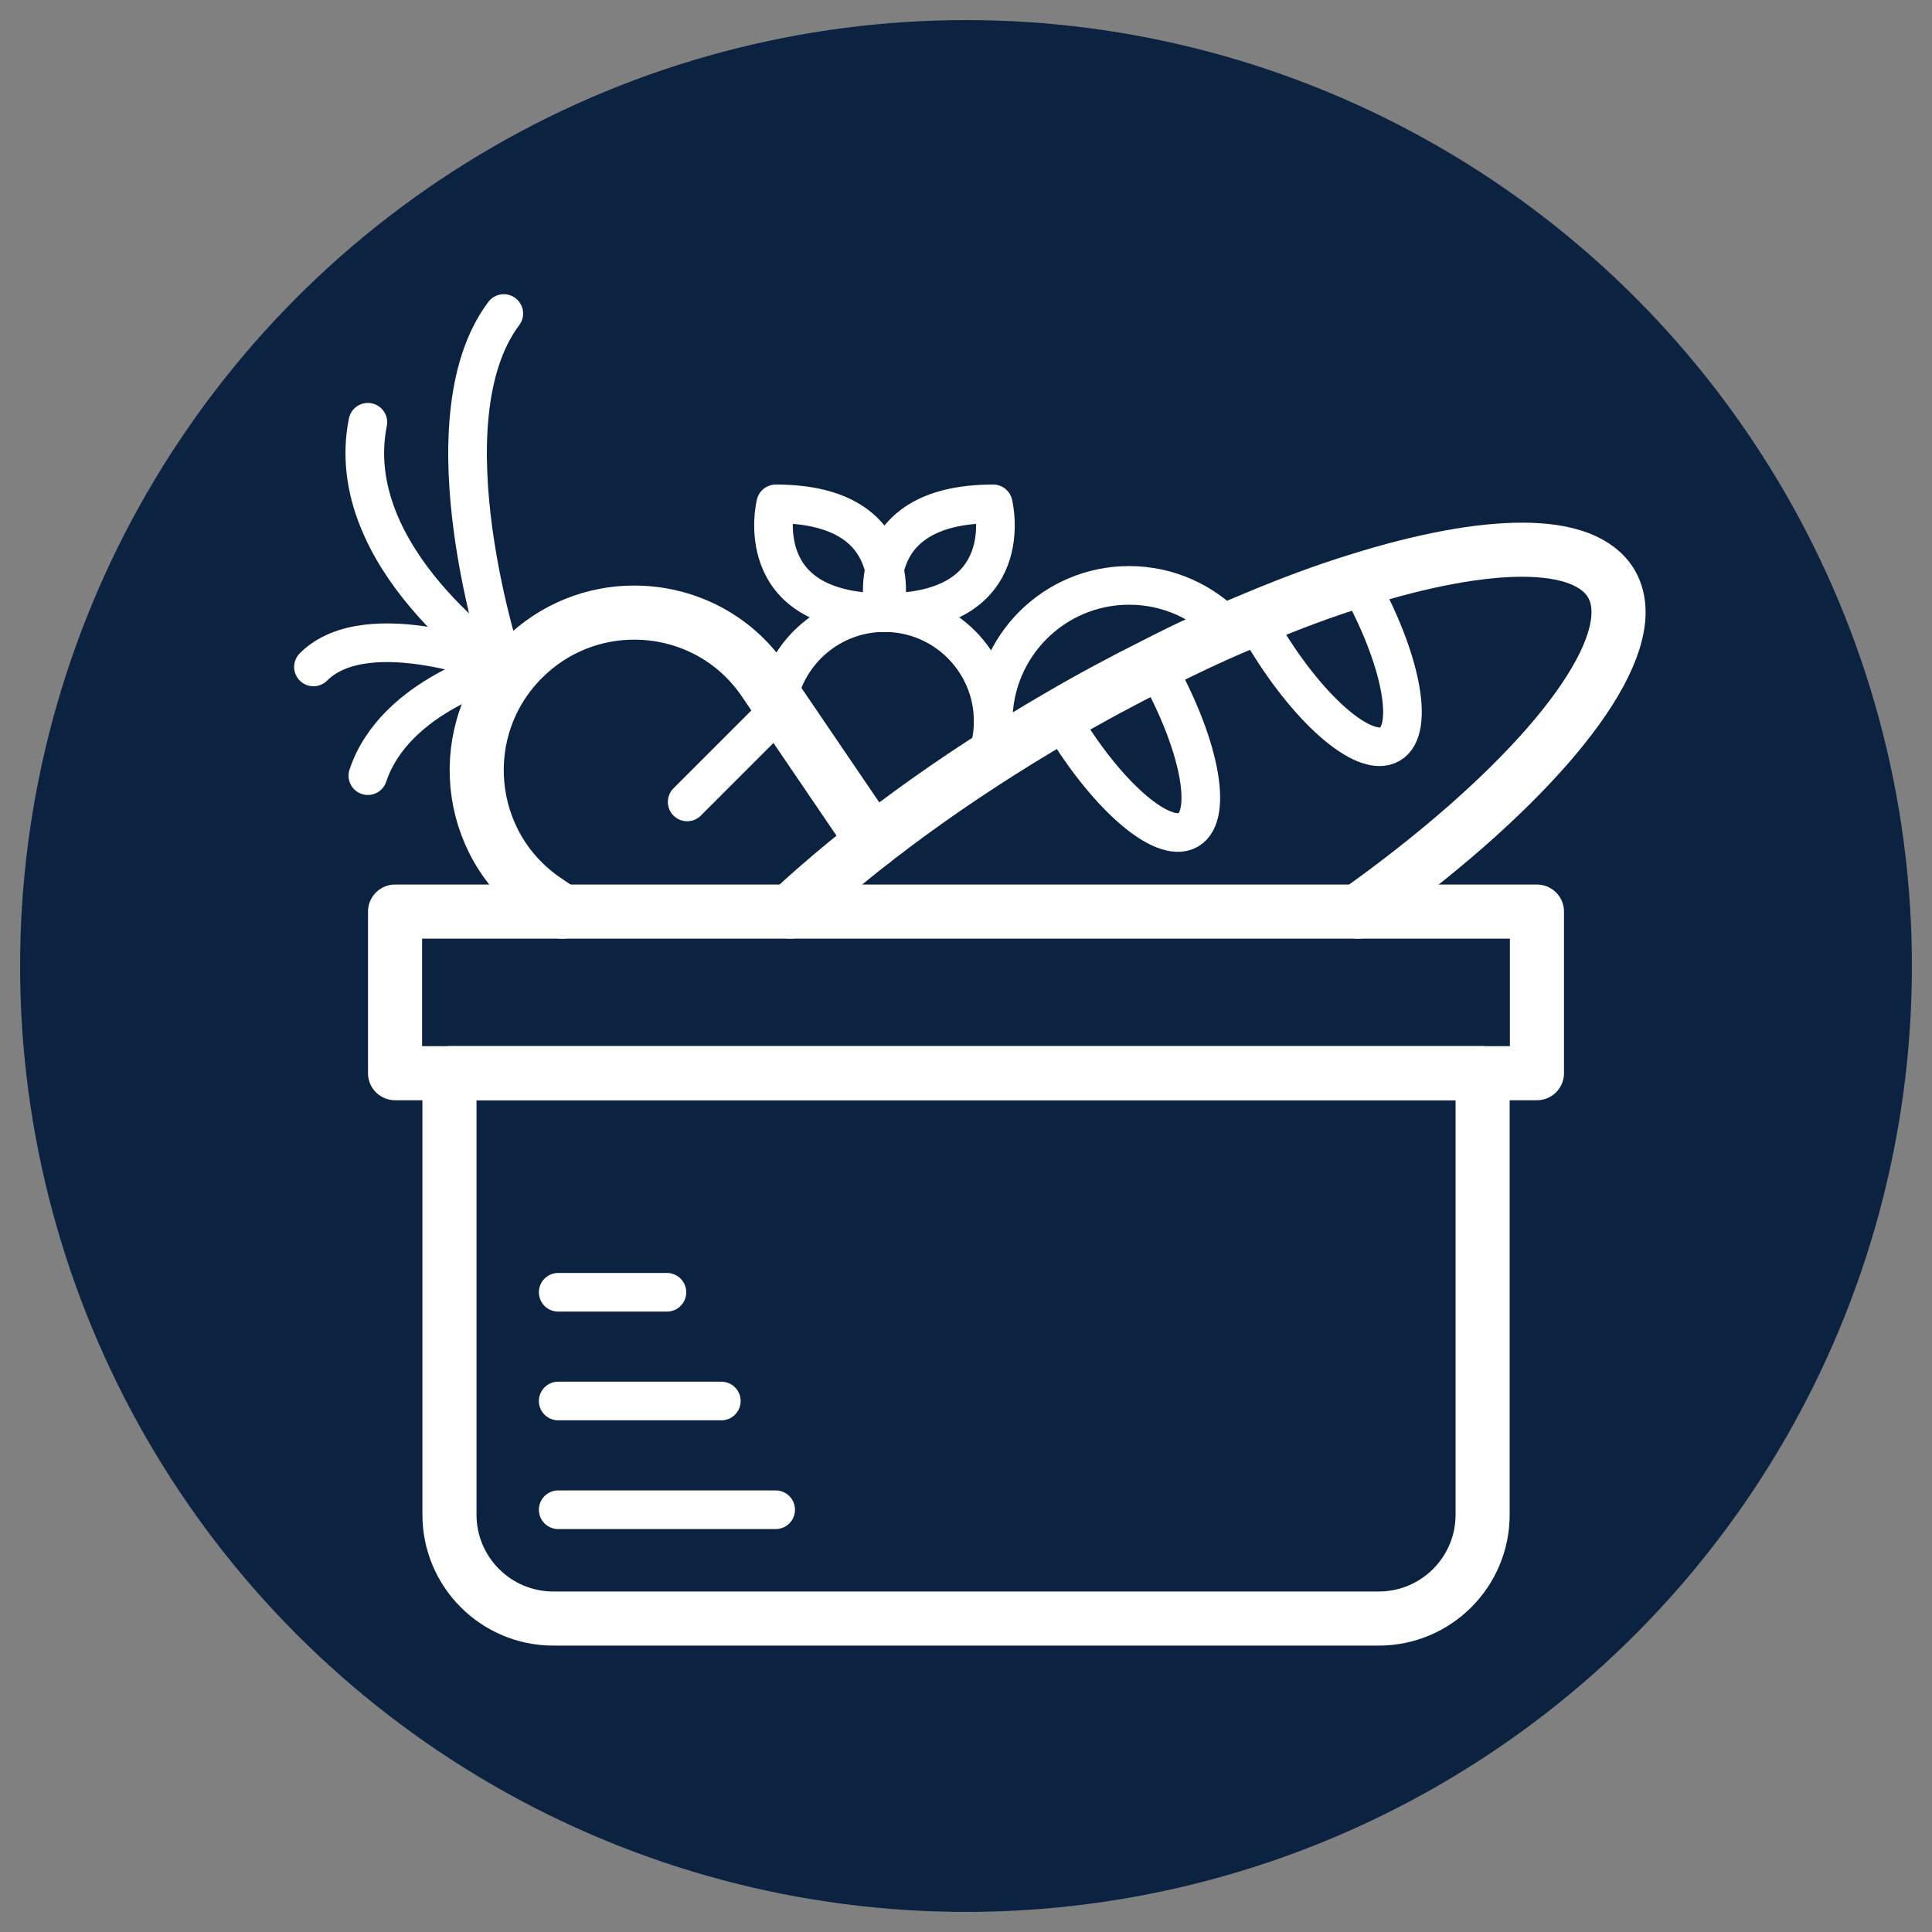
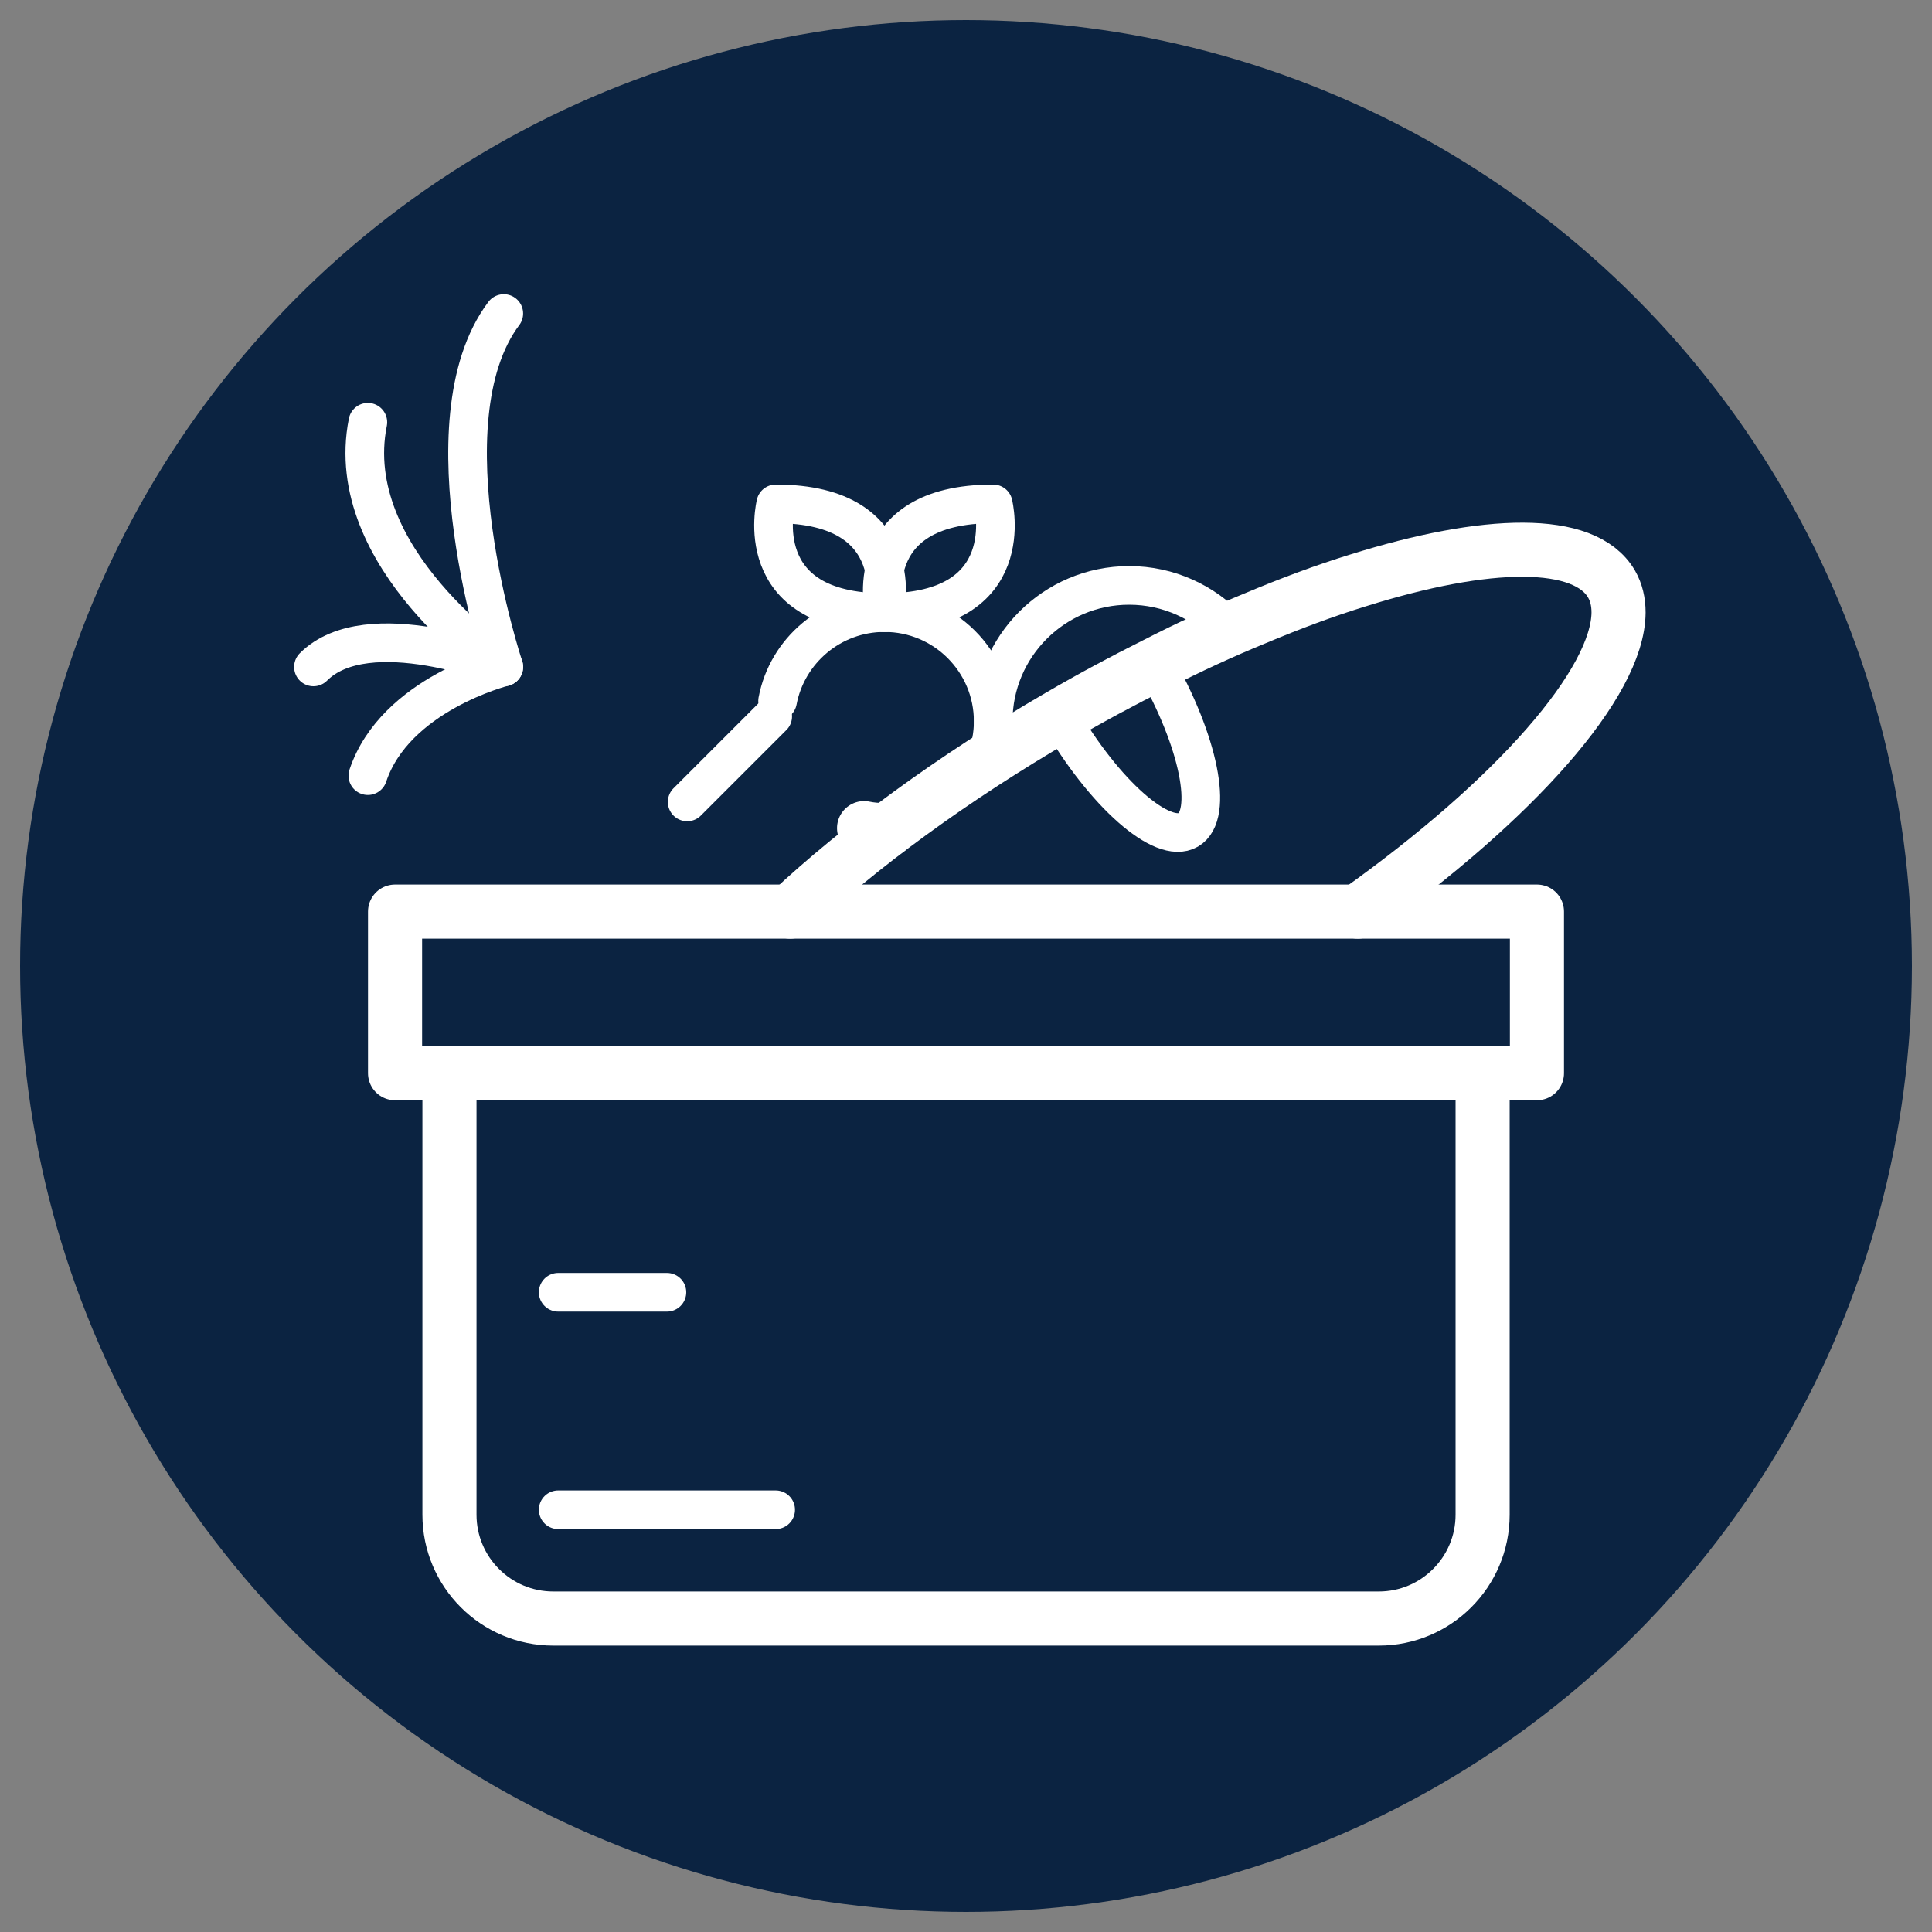
<svg xmlns="http://www.w3.org/2000/svg" id="Layer_1" viewBox="0 0 250 250">
  <rect x="0" y="0" width="250" height="250" fill="#808080" stroke="none" />
  <defs>
    <style>
      .cls-1 {
        fill: #0b2341;
      }

      .cls-2 {
        stroke-width: 7px;
      }

      .cls-2, .cls-3 {
        fill: none;
        stroke: #fff;
        stroke-linecap: round;
        stroke-linejoin: round;
      }

      .cls-3 {
        stroke-width: 5px;
      }
    </style>
  </defs>
  <circle class="cls-1" cx="125" cy="125" r="122.4" />
  <g>
    <rect class="cls-2" x="51.12" y="117.96" width="147.76" height="20.91" />
    <g>
      <path class="cls-2" d="M175.7,117.96c20.42-14.53,33.68-29.61,33.74-38.7,0-1.39-.29-2.61-.91-3.69-3.48-5.98-16.11-5.7-32.82-.46-4.22,1.3-8.69,2.96-13.37,4.93-4.19,1.72-8.48,3.69-12.88,5.95-4.08,2.04-8.23,4.26-12.38,6.68-13.93,8.09-25.96,16.99-34.83,25.29" />
      <path class="cls-3" d="M149.45,85.97c5.7,9.95,7.63,19.49,4.31,21.42-3.35,1.94-10.84-4.65-16.69-14.71,4.17-2.42,8.31-4.67,12.38-6.71Z" />
-       <path class="cls-3" d="M175.69,75.11c5.57,9.86,7.46,19.27,4.17,21.18-3.35,1.94-10.84-4.65-16.69-14.71-.3-.52-.6-1.03-.85-1.54,4.69-1.95,9.17-3.62,13.37-4.93Z" />
    </g>
    <g>
-       <path class="cls-2" d="M112.97,108.85l-1.16-1.69-11.19-16.46-1.72-2.53c-3.98-5.88-10.38-8.9-16.85-8.9-5.17,0-10.38,1.97-14.39,5.98-9.04,9.04-7.63,24.06,2.92,31.24l2.18,1.48" />
      <line class="cls-3" x1="99.99" y1="92.7" x2="88.92" y2="103.77" />
    </g>
    <path class="cls-3" d="M47.6,54.64c-3.52,17.59,17.59,31.66,17.59,31.66,0,0-17.59-7.04-24.63,0" />
    <path class="cls-3" d="M65.19,40.57c-10.55,14.07,0,45.73,0,45.73,0,0-14.07,3.52-17.59,14.07" />
    <path class="cls-2" d="M111.81,107.16c.84.18,1.72.25,2.64.25.14,0,.28,0,.42-.04" />
    <path class="cls-3" d="M100.62,90.7c1.23-6.51,6.97-11.43,13.83-11.43,7.77,0,14.07,6.3,14.07,14.07,0,1.83-.35,3.55-1.02,5.17" />
    <path class="cls-3" d="M114.45,79.27s-3.52-14.07,14.07-14.07c0,0,3.52,14.07-14.07,14.07" />
    <path class="cls-3" d="M114.45,79.27s3.52-14.07-14.07-14.07c0,0-3.52,14.07,14.07,14.07" />
    <path class="cls-3" d="M129.05,97.56c-.35-1.37-.53-2.78-.53-4.22,0-9.71,7.88-17.59,17.59-17.59,5.1,0,9.71,2.18,12.95,5.66" />
    <path class="cls-2" d="M58.16,138.87h133.69v57.13c0,7.42-6.02,13.44-13.44,13.44h-106.81c-7.42,0-13.44-6.02-13.44-13.44v-57.13h0Z" />
    <line class="cls-3" x1="72.23" y1="167.22" x2="86.3" y2="167.22" />
-     <line class="cls-3" x1="72.23" y1="181.29" x2="93.34" y2="181.29" />
    <line class="cls-3" x1="72.23" y1="195.36" x2="100.37" y2="195.36" />
  </g>
</svg>